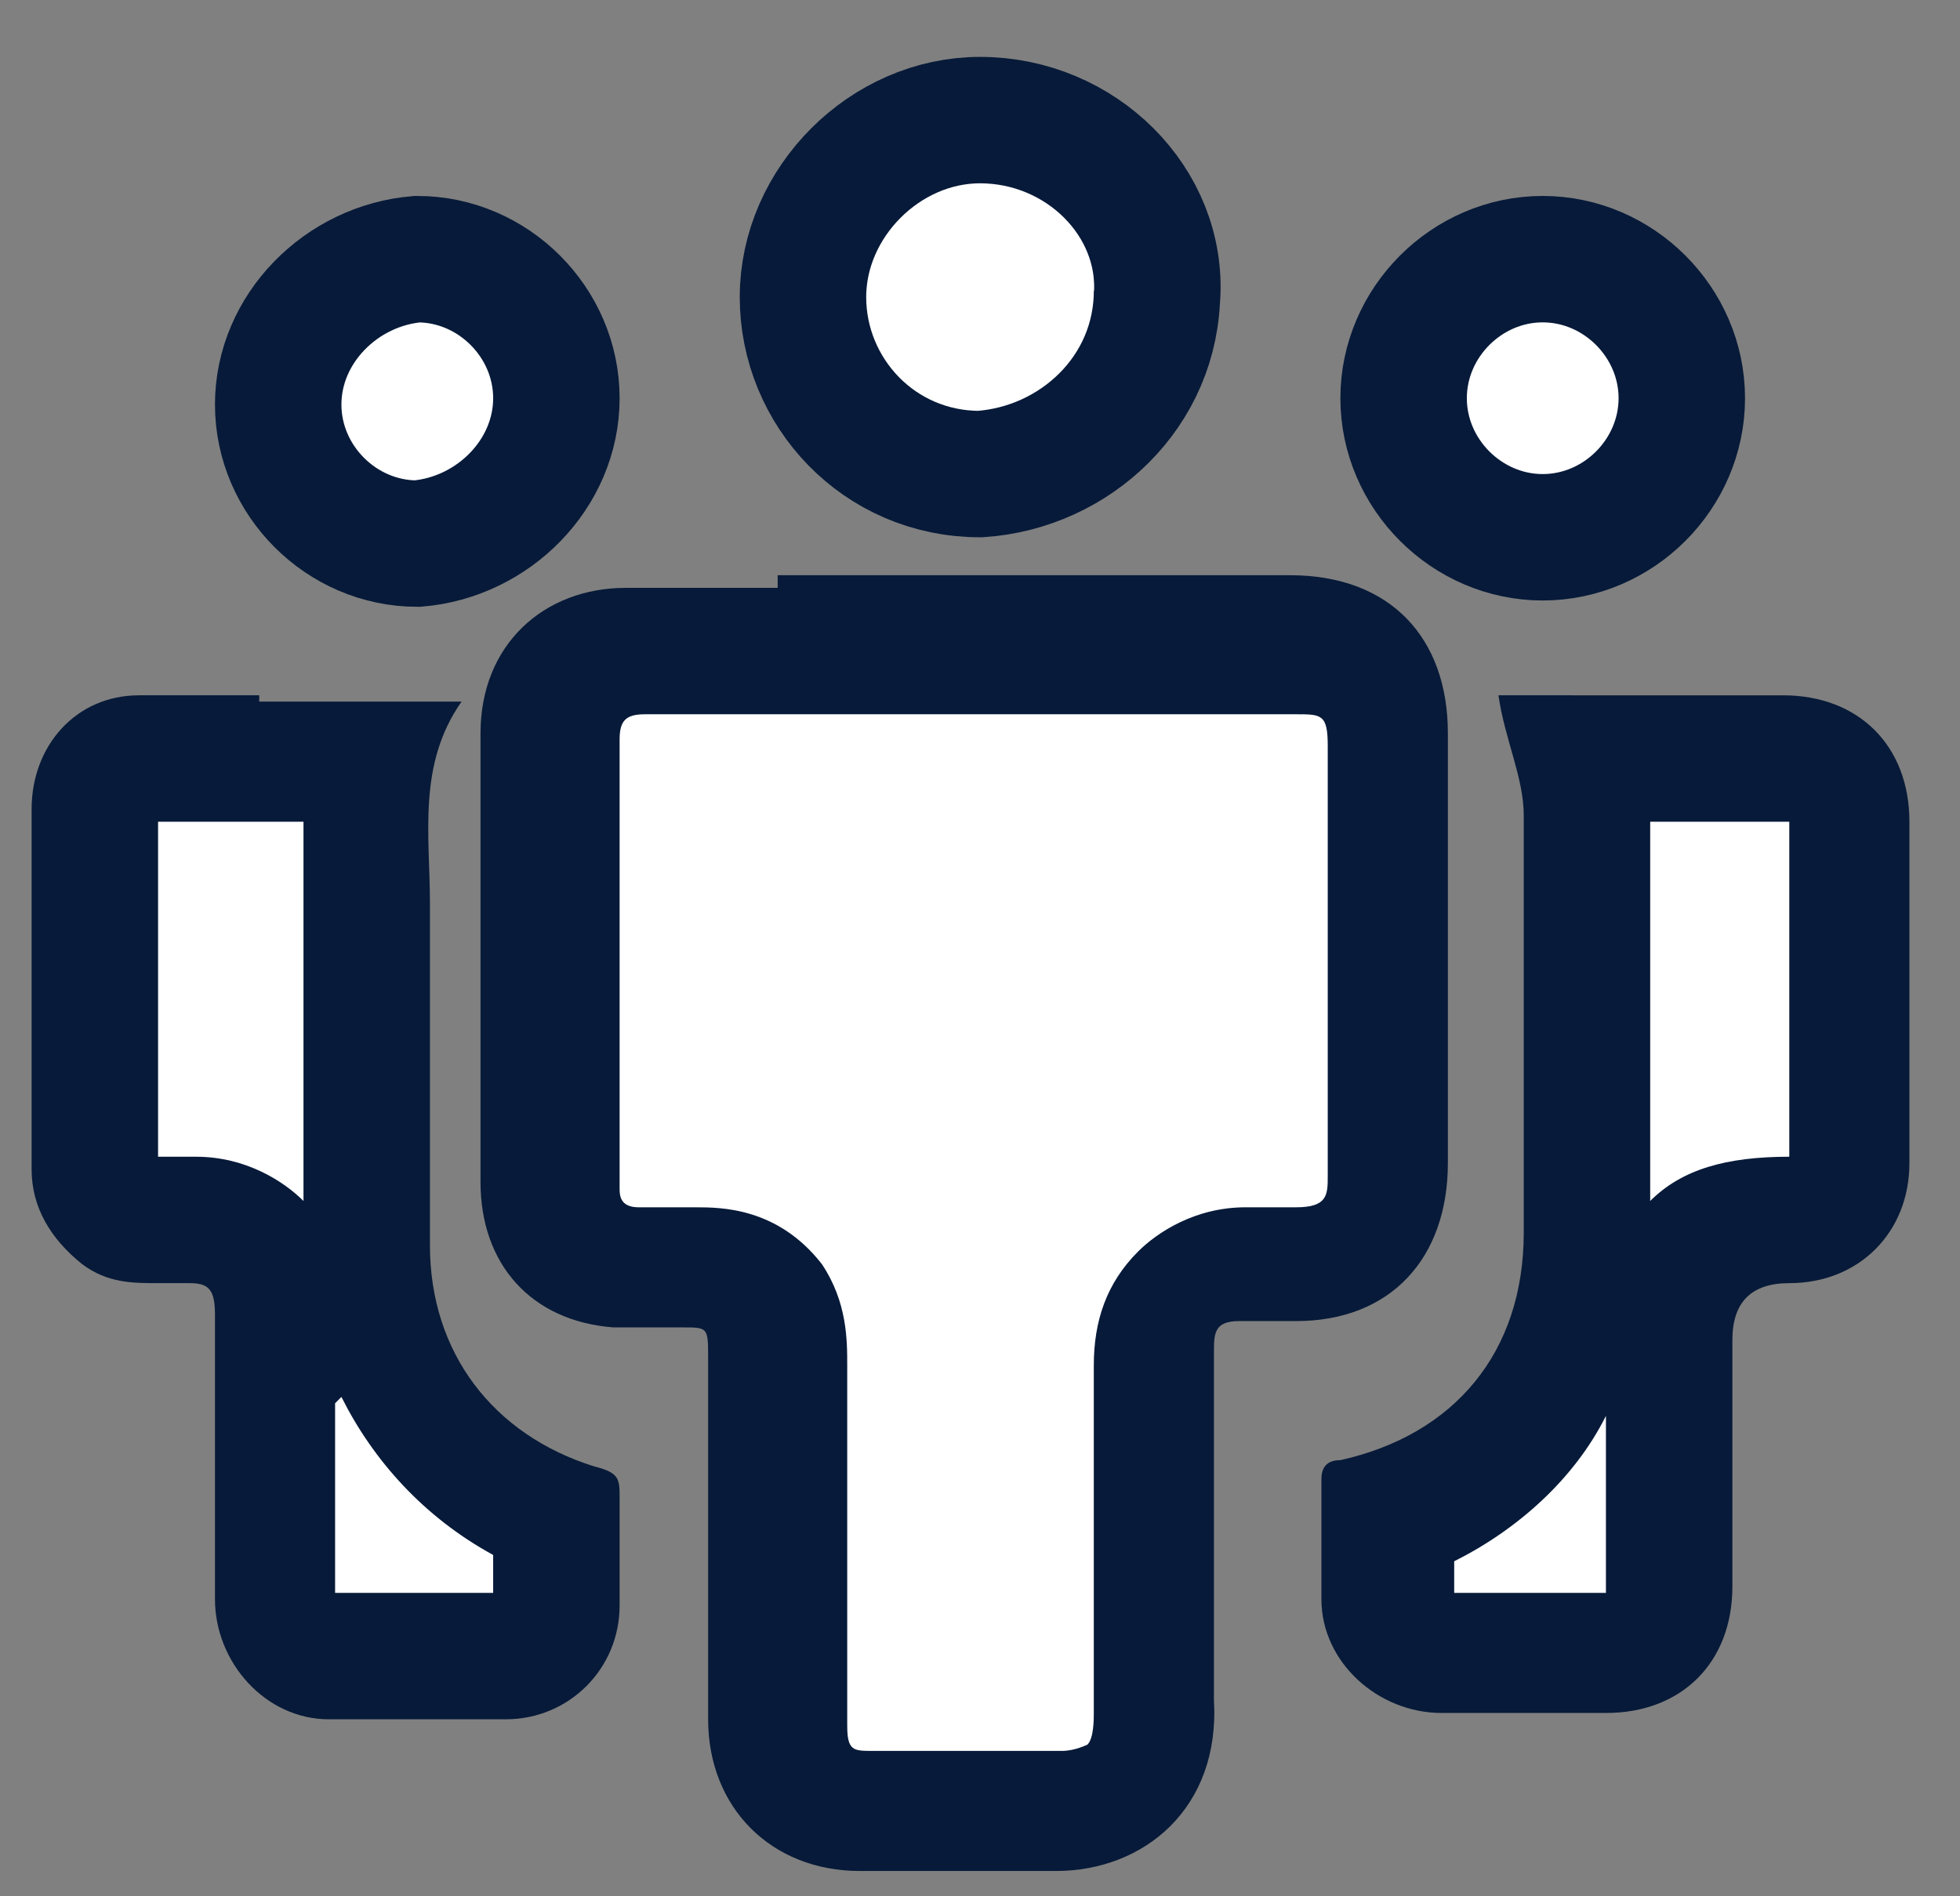
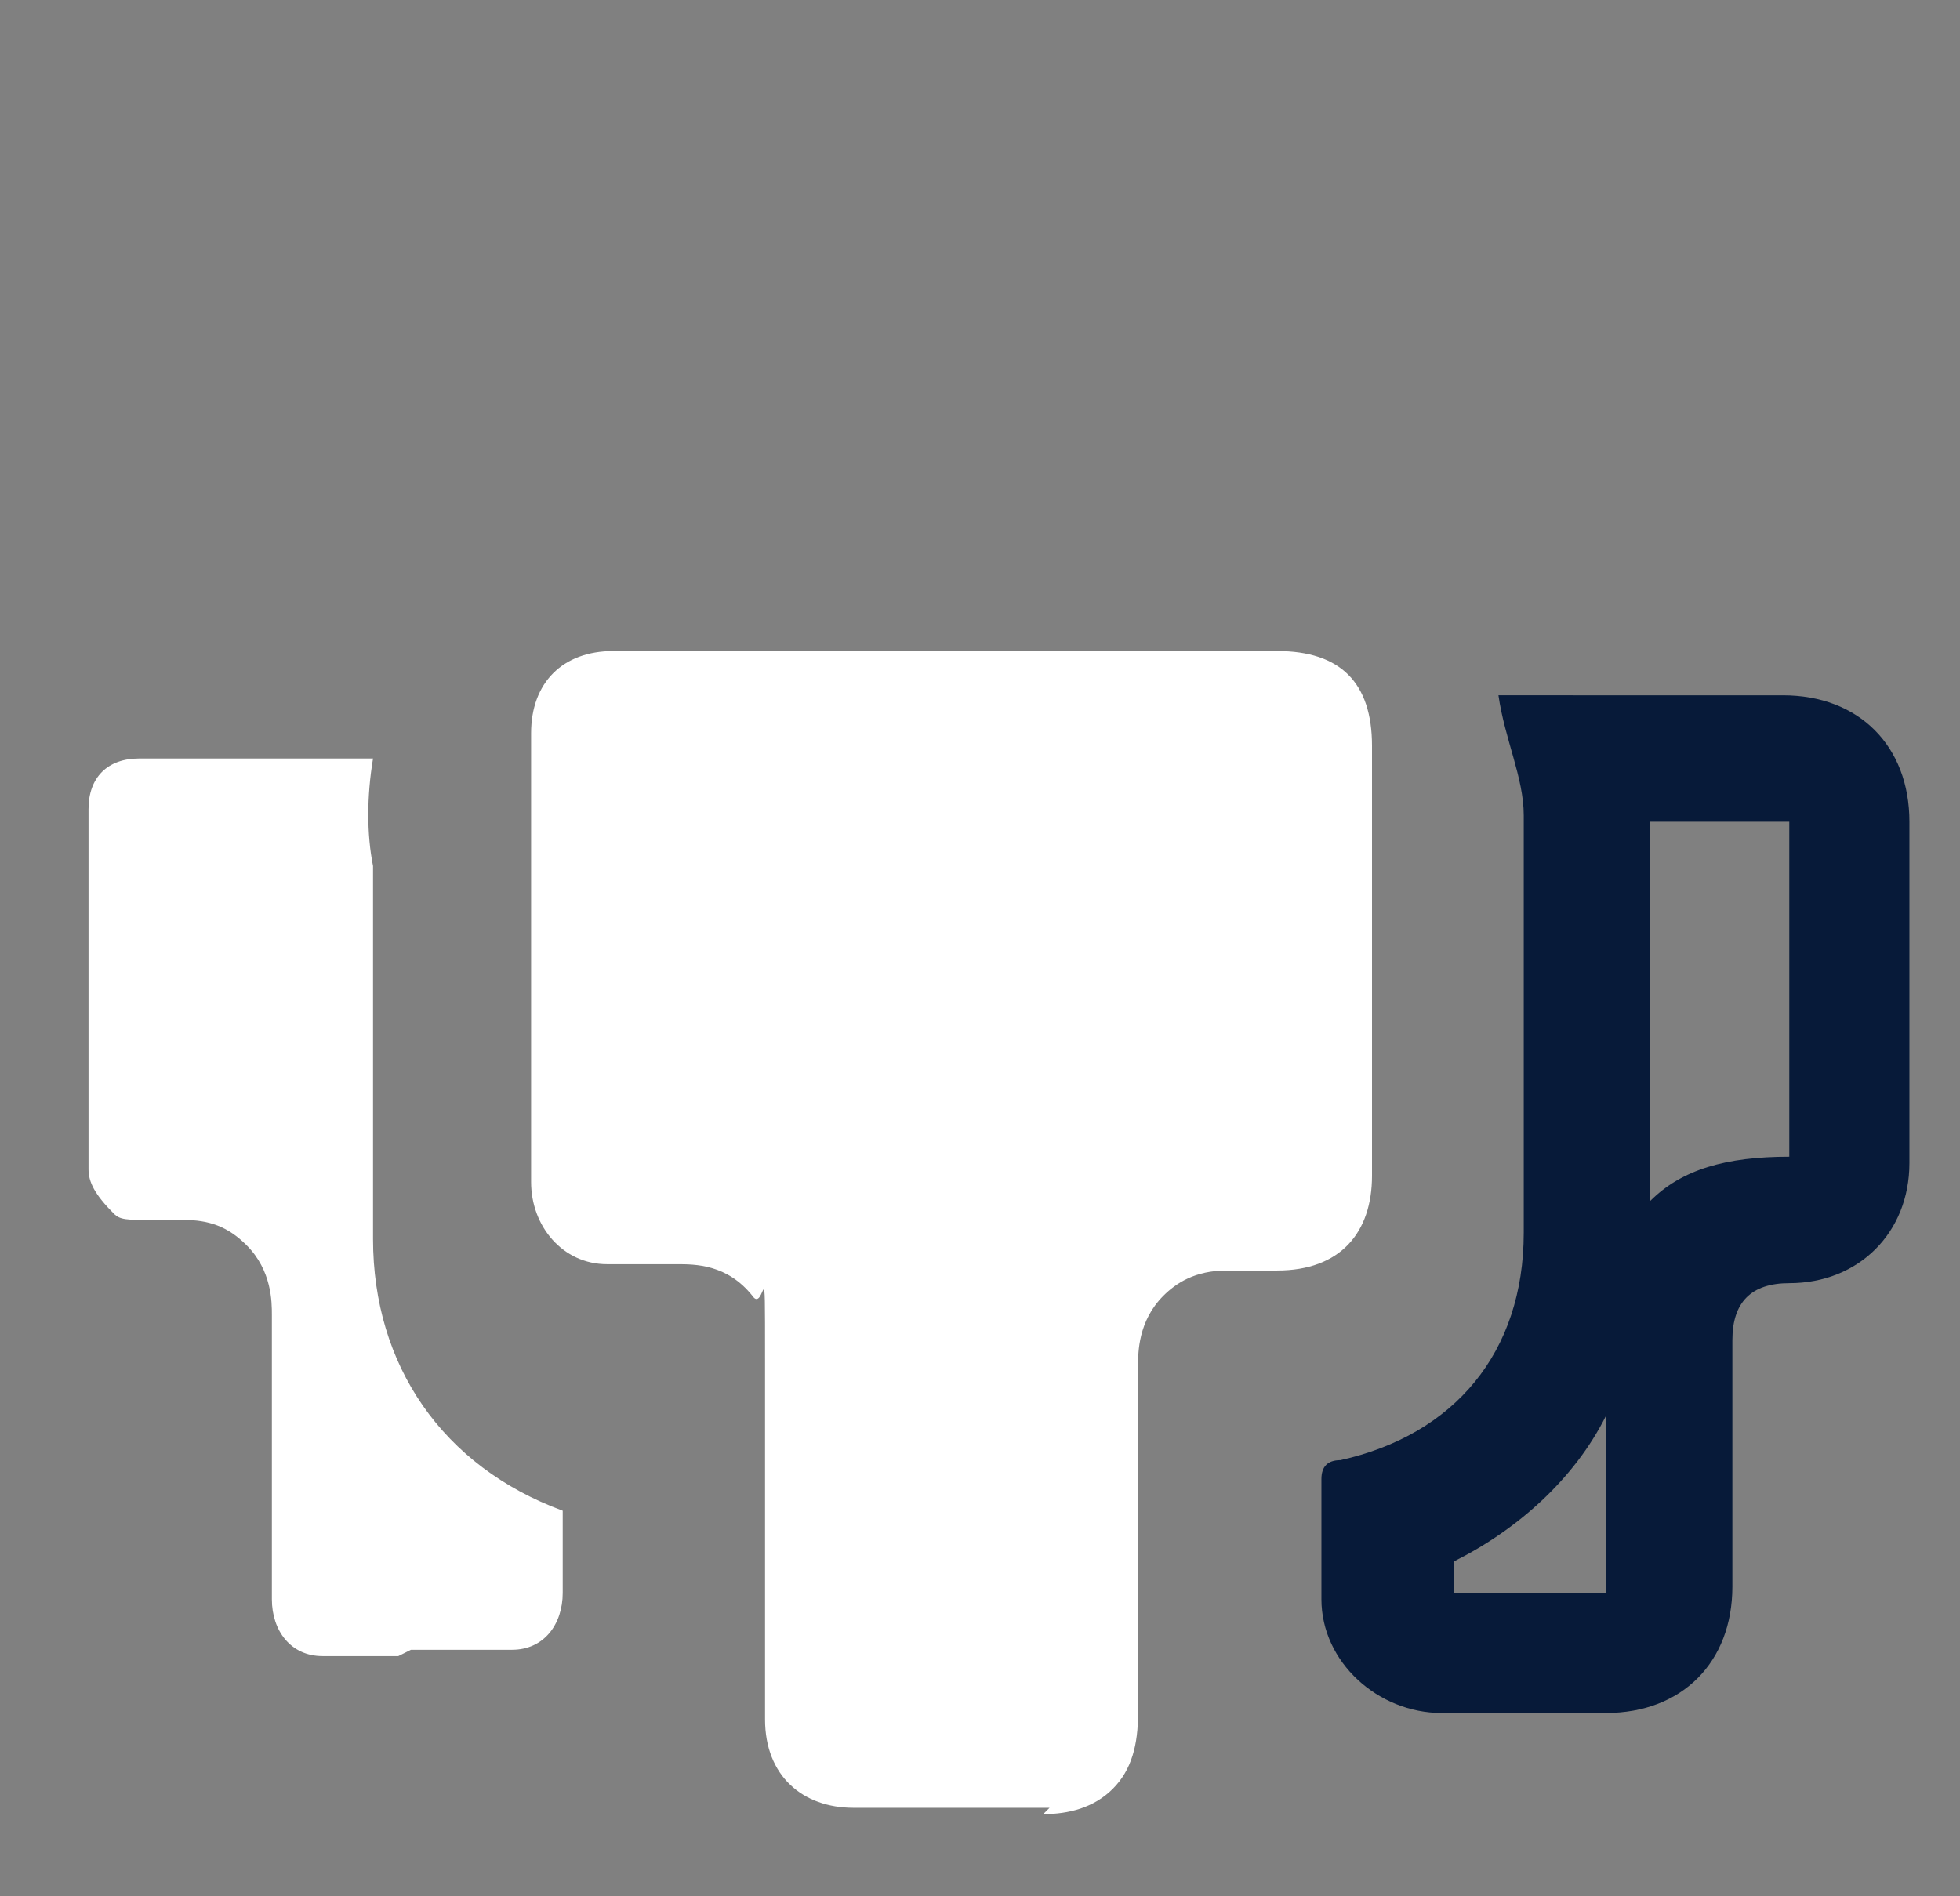
<svg xmlns="http://www.w3.org/2000/svg" id="Calque_1" version="1.1" viewBox="0 0 31 30">
  <rect x="0" y="0" width="31" height="30" fill="#808080" stroke="none" />
  <defs>
    <style>
      .st0 {
        fill: none;
      }

      .st1 {
        stroke: #071a39;
        stroke-width: 2px;
      }

      .st1, .st2 {
        fill: #fff;
      }

      .st3 {
        fill: #071a39;
      }

      .st4 {
        clip-path: url(#clippath);
      }
    </style>
    <clipPath id="clippath">
-       <rect class="st0" x=".8" y="0" width="30" height="30" />
-     </clipPath>
+       </clipPath>
  </defs>
  <g class="st4">
    <g>
      <path class="st1" d="M18.3,4.6h0c0,1.6-1.3,2.8-2.8,2.9-1.6,0-2.8-1.3-2.8-2.8s1.3-2.8,2.8-2.8c1.6,0,2.9,1.3,2.8,2.8Z" />
-       <path class="st1" d="M24.4,4.1h0s0,0,0,0h0c1.2,0,2.2,1,2.2,2.2,0,1.2-1,2.2-2.2,2.2h0s0,0,0,0c-1.2,0-2.2-1-2.2-2.2,0-1.2,1-2.2,2.2-2.2Z" />
      <path class="st1" d="M6.6,4.1h0s0,0,0,0c1.2,0,2.2,1,2.2,2.2h0c0,1.2-1,2.2-2.2,2.3-1.2,0-2.2-1-2.2-2.2h0,0c0-1.2,1-2.2,2.2-2.3h0Z" />
    </g>
  </g>
  <g id="Layer_2">
    <g id="peoples">
      <g>
        <path class="st2" d="M16.6,28.6c-.4,0-.8,0-1.2,0h-1.9c-.8,0-1.4-.5-1.4-1.4,0-1.9,0-3.8,0-5.7s0-.7-.2-1c-.4-.5-.9-.5-1.2-.5h-.4c-.2,0-.5,0-.7,0-.7,0-1.2-.6-1.2-1.3,0-1.4,0-2.8,0-4.1v-1.7s0-.5,0-.5c0-.3,0-.6,0-.8,0-.8.5-1.3,1.3-1.3.8,0,1.6,0,2.4,0h2.9s5.2,0,5.2,0c1,0,1.5.5,1.5,1.5,0,2.3,0,4.6,0,6.8,0,.9-.5,1.5-1.5,1.5-.1,0-.2,0-.2,0-.1,0-.3,0-.4,0,0,0-.1,0-.2,0-.5,0-.8.2-1,.4-.4.4-.4.9-.4,1.1,0,.7,0,1.4,0,2.1,0,1.1,0,2.3,0,3.4,0,.5-.1.9-.4,1.2-.3.3-.7.4-1.1.4h0Z" />
-         <path class="st3" d="M12.3,11.3h1.5s1.5,0,1.5,0h5.2c.4,0,.5,0,.5.5,0,2.3,0,4.6,0,6.8,0,.3,0,.5-.5.5h0s0,0,0,0c0,0-.1,0-.2,0-.1,0-.2,0-.3,0-.1,0-.2,0-.3,0-.8,0-1.4.4-1.7.7-.5.5-.7,1.1-.7,1.8,0,.7,0,1.4,0,2.1,0,1.1,0,2.3,0,3.4,0,.1,0,.4-.1.5,0,0-.2.1-.4.1h0c-.4,0-.8,0-1.2,0s-.6,0-.8,0c-.3,0-.5,0-.8,0h-.2c-.3,0-.4,0-.4-.4,0-1.9,0-3.8,0-5.7,0-.4,0-1-.4-1.6-.7-.9-1.6-.9-2-.9h-.2s0,0,0,0h0c0,0-.1,0-.2,0-.2,0-.4,0-.5,0-.3,0-.3-.2-.3-.3,0-1.4,0-2.8,0-4.1v-1.7c0-.2,0-.3,0-.5,0-.3,0-.5,0-.8,0-.3.1-.4.4-.4.8,0,1.6,0,2.4,0M12.3,9.3c-.8,0-1.6,0-2.4,0-1.3,0-2.3.9-2.3,2.3,0,.4,0,.9,0,1.3,0,1.9,0,3.9,0,5.8,0,1.3.8,2.2,2.1,2.3.2,0,.5,0,.7,0s.2,0,.3,0c0,0,.1,0,.1,0,.4,0,.4,0,.4.5,0,1.9,0,3.8,0,5.7,0,1.4,1,2.4,2.4,2.4,0,0,.2,0,.2,0,.5,0,1.1,0,1.6,0,.4,0,.8,0,1.2,0,0,0,0,0,.1,0,1.4,0,2.6-1,2.5-2.7,0-1.8,0-3.6,0-5.5,0-.3,0-.5.4-.5,0,0,0,0,.1,0,.2,0,.3,0,.5,0s.2,0,.3,0c1.5,0,2.4-1,2.4-2.5,0-2.3,0-4.6,0-6.8,0-1.5-.9-2.5-2.5-2.5h-5.2c-1,0-2,0-2.9,0h0Z" />
      </g>
      <g>
        <path class="st2" d="M6.3,26.2c-.4,0-.8,0-1.2,0-.5,0-.8-.4-.8-.9,0-1.5,0-3,0-4.5,0-.2,0-.7-.4-1.1-.3-.3-.6-.4-1-.4h-.1c-.1,0-.3,0-.4,0-.4,0-.5,0-.6-.1-.3-.3-.4-.5-.4-.7,0-1.9,0-3.8,0-5.7,0-.5.3-.8.8-.8.6,0,1.2,0,1.9,0h1.8c-.1.6-.1,1.2,0,1.7,0,.2,0,.4,0,.5,0,1.8,0,3.6,0,5.4,0,2,1.1,3.6,3,4.3,0,.2,0,.4,0,.6,0,.2,0,.5,0,.7,0,.5-.3.9-.8.9-.5,0-1.1,0-1.6,0Z" />
-         <path class="st3" d="M4.1,13c.2,0,.5,0,.7,0,0,.3,0,.5,0,.7,0,.2,0,.3,0,.5,0,1.4,0,2.9,0,4.8,0,0,0,0,0,0-.3-.3-.9-.7-1.7-.7,0,0-.1,0-.2,0-.1,0-.2,0-.4,0,0-1.8,0-3.6,0-5.3.5,0,1.1,0,1.6,0M5.4,22.1c.5,1,1.3,1.9,2.4,2.5,0,.2,0,.4,0,.6-.5,0-1,0-1.5,0s-.6,0-1,0c0-1,0-2,0-3M4.1,11c-.6,0-1.3,0-1.9,0-1,0-1.7.8-1.7,1.8,0,1.9,0,3.8,0,5.7,0,.6.3,1.1.8,1.5.4.3.8.3,1.2.3s.3,0,.5,0c0,0,0,0,0,0,.3,0,.4.1.4.5,0,1.5,0,3,0,4.5,0,1,.8,1.9,1.8,1.9.4,0,.8,0,1.2,0s1.1,0,1.6,0c1,0,1.8-.8,1.8-1.8,0-.6,0-1.1,0-1.7,0-.3,0-.4-.4-.5-1.6-.5-2.6-1.8-2.6-3.5,0-1.8,0-3.6,0-5.4,0-1.1-.2-2.2.5-3.2,0,0-.1,0-.2,0-1,0-2,0-3,0h0Z" />
      </g>
      <g>
-         <path class="st2" d="M22.9,26.1c-.5,0-.9-.4-.9-.8,0-.4,0-.7,0-1.1,0,0,0-.2,0-.3,2-.7,3.1-2.3,3.1-4.5v-1.4c0-1.7,0-3.5,0-5.2,0-.3,0-.6-.1-.9,1.1,0,2.2,0,3.4,0,.6,0,1,.3,1,1v5.4c0,.8-.5.9-.9.9-1.5,0-2,.5-2,1.9,0,1.3,0,2.6,0,3.9,0,.7-.3,1-1,1h-1.3s-1.3,0-1.3,0Z" />
        <path class="st3" d="M26.1,13c.7,0,1.5,0,2.2,0v5.3h0c-1,0-1.7.2-2.2.7v-.9c0-1.7,0-3.4,0-5.1M25.4,22.4c0,.9,0,1.8,0,2.8-.4,0-.8,0-1.3,0s-.7,0-1.1,0c0-.2,0-.3,0-.5,1-.5,1.9-1.3,2.4-2.3M25,11h-1.3c.1.7.4,1.3.4,1.9,0,2.2,0,4.4,0,6.6,0,1.9-1.1,3.2-2.9,3.6-.2,0-.3.1-.3.3,0,.6,0,1.2,0,1.9,0,1,.9,1.8,1.9,1.8s0,0,0,0c.4,0,.8,0,1.3,0s.8,0,1.3,0c1.2,0,2-.8,2-2,0-1.3,0-2.6,0-3.9q0-.9.9-.9h0c1.1,0,1.9-.8,1.9-1.9v-5.4c0-1.2-.8-2-2-2-1.1,0-2.2,0-3.4,0h0Z" />
      </g>
    </g>
  </g>
</svg>